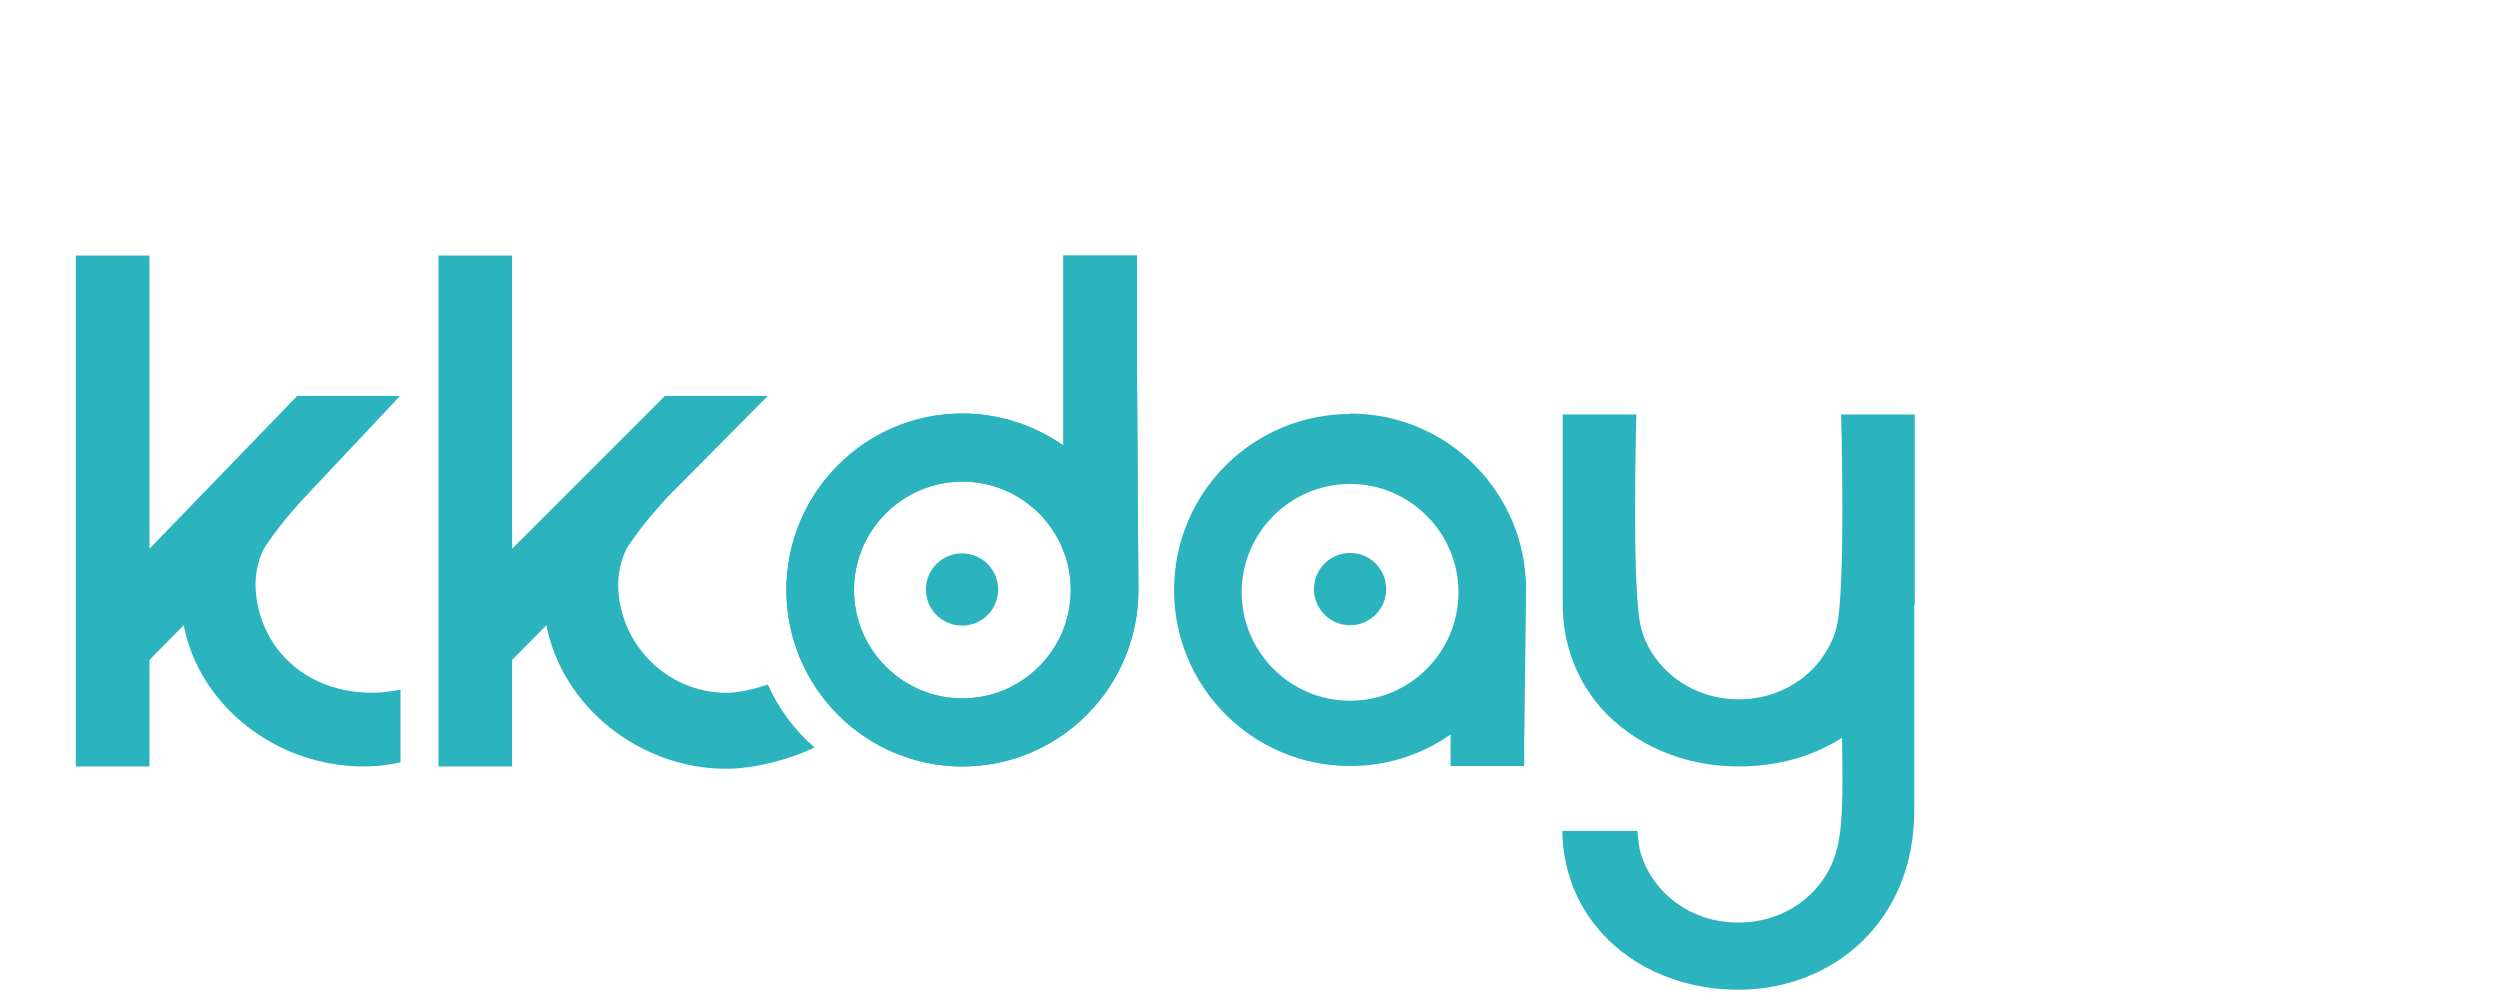
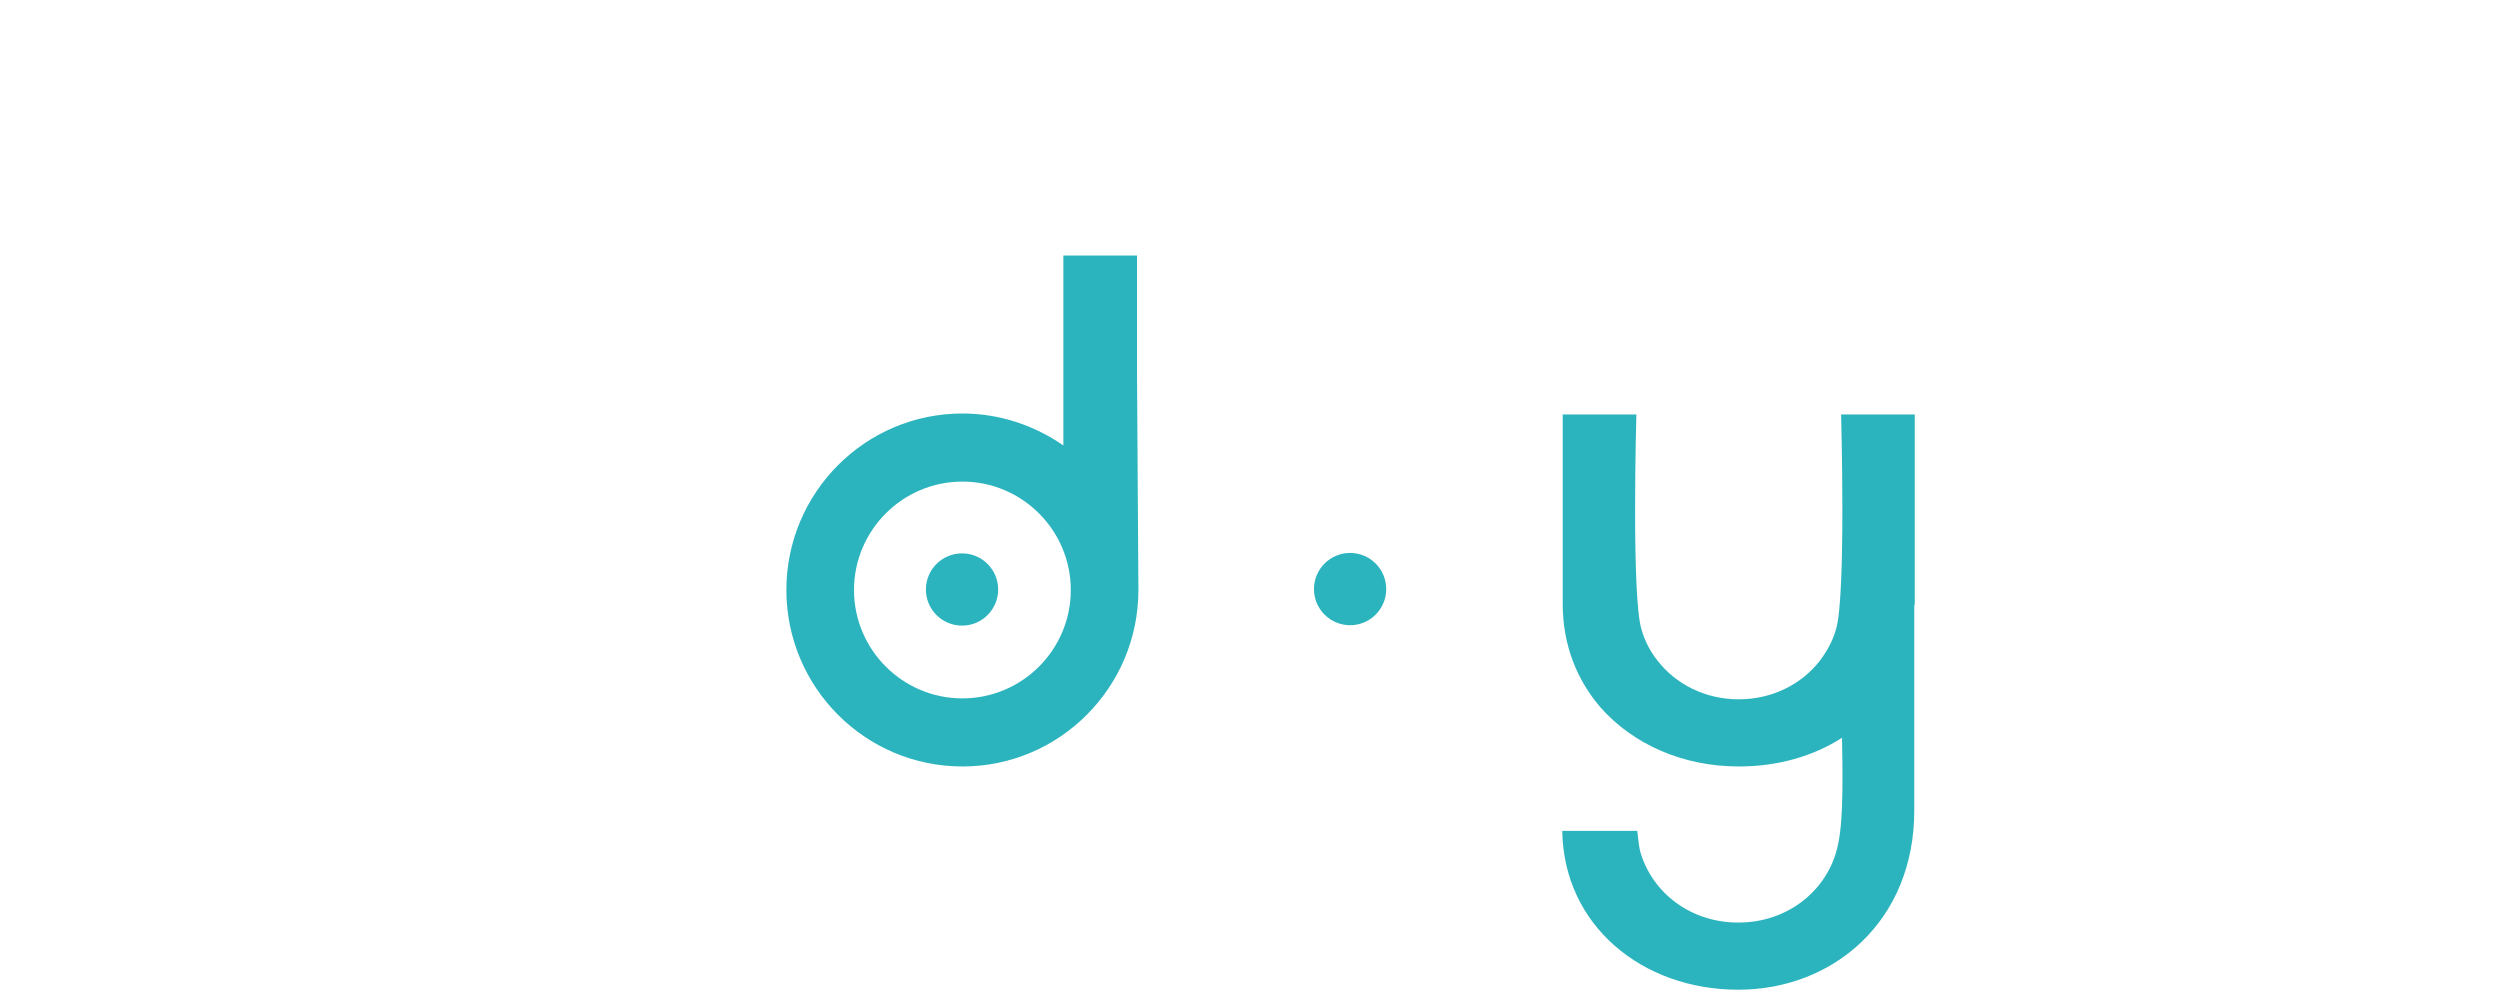
<svg xmlns="http://www.w3.org/2000/svg" width="80" height="32" viewBox="0 0 80 32" fill="none">
-   <path d="M12.816 22.066C11.319 22.392 9.689 21.933 8.799 20.658C8.399 20.08 8.177 19.384 8.177 18.672C8.177 18.302 8.295 17.768 8.518 17.442C9.066 16.627 9.763 15.9 9.763 15.9L12.802 12.669H9.511L4.783 17.56V8.178H2.426V24.527H4.783V21.118L5.879 20.006C6.383 22.615 8.874 24.527 11.631 24.527C12.046 24.527 12.431 24.483 12.816 24.394V22.066Z" fill="#2CB4BE" />
-   <path d="M36.385 12.002V8.178H34.028V14.255C33.109 13.618 31.997 13.232 30.797 13.232C27.684 13.232 25.164 15.767 25.164 18.88C25.164 21.992 27.684 24.527 30.797 24.527C33.909 24.527 36.429 21.992 36.429 18.88L36.385 12.002ZM30.797 22.348C28.884 22.348 27.328 20.792 27.328 18.88C27.328 16.968 28.884 15.411 30.797 15.411C32.709 15.411 34.265 16.968 34.265 18.88C34.265 20.792 32.709 22.348 30.797 22.348Z" fill="#2CB4BE" />
  <path d="M30.785 20.02C31.424 20.02 31.941 19.503 31.941 18.864C31.941 18.226 31.424 17.708 30.785 17.708C30.146 17.708 29.629 18.226 29.629 18.864C29.629 19.503 30.146 20.02 30.785 20.02Z" fill="#2CB4BE" />
  <path d="M36.385 12.002V8.178H34.028V14.255C33.109 13.618 31.997 13.232 30.797 13.232C27.684 13.232 25.164 15.767 25.164 18.88C25.164 21.992 27.684 24.527 30.797 24.527C33.909 24.527 36.429 21.992 36.429 18.88L36.385 12.002ZM30.797 22.348C28.884 22.348 27.328 20.792 27.328 18.88C27.328 16.968 28.884 15.411 30.797 15.411C32.709 15.411 34.265 16.968 34.265 18.88C34.265 20.792 32.709 22.348 30.797 22.348Z" fill="#2CB4BE" />
-   <path d="M43.203 13.248C40.09 13.248 37.57 15.768 37.57 18.881C37.57 21.994 40.09 24.513 43.203 24.513C44.404 24.513 45.5 24.143 46.419 23.505V24.513H48.776V23.713L48.835 18.866C48.835 15.753 46.316 13.233 43.203 13.233V13.248ZM43.203 22.423C41.291 22.423 39.734 20.867 39.734 18.955C39.734 17.043 41.291 15.486 43.203 15.486C45.115 15.486 46.671 17.043 46.671 18.955C46.671 20.867 45.115 22.423 43.203 22.423Z" fill="#2CB4BE" />
  <path d="M43.203 20.007C43.842 20.007 44.359 19.489 44.359 18.851C44.359 18.212 43.842 17.694 43.203 17.694C42.565 17.694 42.047 18.212 42.047 18.851C42.047 19.489 42.565 20.007 43.203 20.007Z" fill="#2CB4BE" />
  <path d="M61.272 19.339V13.262H58.915C58.915 13.262 59.078 19.072 58.752 20.139C58.648 20.51 58.456 20.851 58.233 21.147C57.655 21.888 56.722 22.378 55.64 22.378C54.557 22.378 53.624 21.888 53.046 21.147C52.809 20.851 52.631 20.51 52.527 20.139C52.201 19.072 52.364 13.262 52.364 13.262H50.007C50.007 13.262 50.007 19.309 50.007 19.339C50.007 20.643 50.467 21.77 51.222 22.644C52.26 23.815 53.846 24.527 55.64 24.527C56.885 24.527 58.026 24.201 58.945 23.608C58.975 25.372 58.975 26.543 58.752 27.284C58.367 28.573 57.151 29.522 55.625 29.522C54.098 29.522 52.883 28.573 52.497 27.284C52.453 27.136 52.423 26.884 52.393 26.587H49.992C50.037 29.611 52.542 31.671 55.625 31.671C58.648 31.671 61.257 29.492 61.257 25.935V19.369L61.272 19.339Z" fill="#2CB4BE" />
-   <path d="M24.57 21.903C24.14 22.052 23.636 22.17 23.251 22.17C21.339 22.17 19.782 20.599 19.782 18.672C19.782 18.302 19.901 17.768 20.123 17.442C20.672 16.627 21.368 15.9 21.368 15.9L24.57 12.669H21.279L16.388 17.56V8.178H14.031V24.527H16.388V21.118L17.485 20.006C17.989 22.615 20.479 24.601 23.236 24.601C24.14 24.601 25.267 24.305 26.067 23.919C25.43 23.371 24.911 22.674 24.57 21.903Z" fill="#2CB4BE" />
</svg>